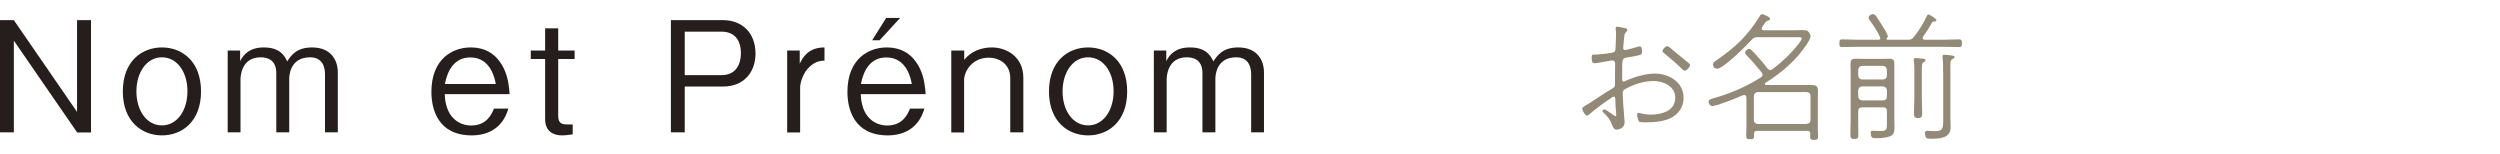
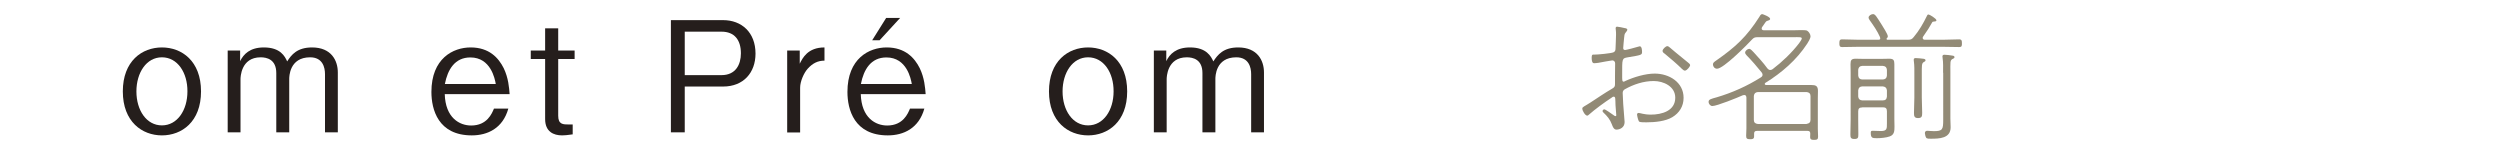
<svg xmlns="http://www.w3.org/2000/svg" version="1.1" id="レイヤー_1" x="0px" y="0px" viewBox="0 0 195 12" style="enable-background:new 0 0 195 12;" xml:space="preserve">
  <style type="text/css">
	.st0{fill:#928A76;}
	.st1{fill:#251E1C;}
</style>
  <g>
    <g>
      <path class="st0" d="M125.87,7.54c-0.07,0-0.1,0.03-0.18,0.09c-0.52,0.34-1.29,0.9-1.75,1.31c-0.04,0.04-0.09,0.08-0.14,0.08    c-0.14,0-0.38-0.35-0.38-0.56c0-0.12,0.17-0.16,0.63-0.46c0.57-0.37,1.12-0.75,1.69-1.08c0.17-0.1,0.23-0.16,0.23-0.35V5.92    c0-0.33,0.01-0.66,0.01-0.98c0-0.13-0.09-0.23-0.22-0.23c-0.02,0-0.98,0.16-1.09,0.19c-0.1,0.01-0.21,0.03-0.31,0.03    c-0.07,0-0.21,0.01-0.21-0.44c0-0.23,0.07-0.23,0.12-0.23h0.08c0.3,0,1.33-0.1,1.5-0.18c0.12-0.05,0.16-0.15,0.16-0.28    c0.01-0.29,0.04-0.85,0.04-1.09c0-0.1,0-0.3-0.02-0.4c0-0.02-0.01-0.07-0.01-0.1c0-0.07,0.03-0.13,0.11-0.13    c0.1,0,0.47,0.08,0.59,0.11c0.07,0.01,0.21,0.03,0.21,0.13c0,0.08-0.09,0.16-0.13,0.22c-0.1,0.11-0.1,0.23-0.12,0.42    c-0.01,0.11-0.07,0.7-0.07,0.79c0,0.1,0.05,0.15,0.15,0.15c0.08,0,0.84-0.2,0.99-0.25c0.03-0.01,0.12-0.04,0.15-0.04    c0.17,0,0.18,0.33,0.18,0.45c0,0.23-0.08,0.24-1.11,0.41c-0.47,0.08-0.44,0.11-0.44,1.39c0,0.34-0.01,0.51,0.11,0.51    c0.04,0,0.11-0.03,0.15-0.06c0.66-0.3,1.55-0.57,2.28-0.57c1.12,0,2.25,0.67,2.25,1.89c0,0.66-0.33,1.18-0.88,1.51    c-0.53,0.32-1.36,0.4-1.98,0.4c-0.11,0-0.55,0.02-0.62-0.07c-0.06-0.08-0.15-0.44-0.15-0.54c0-0.07,0.05-0.12,0.12-0.12    c0.14,0,0.4,0.13,0.96,0.13c0.85,0,1.9-0.29,1.9-1.32c0-0.88-0.91-1.3-1.68-1.3c-0.79,0-1.57,0.26-2.25,0.64    c-0.11,0.07-0.17,0.15-0.17,0.29c0,0.16,0.03,0.66,0.04,0.85c0.02,0.24,0.11,1.33,0.11,1.42c0,0.44-0.39,0.59-0.64,0.59    c-0.2,0-0.29-0.23-0.35-0.4c-0.16-0.42-0.35-0.63-0.67-0.94C125.03,8.75,125,8.71,125,8.66c0-0.08,0.08-0.13,0.14-0.13    c0.09,0,0.56,0.34,0.66,0.41c0.04,0.03,0.15,0.12,0.21,0.12c0.04,0,0.06-0.02,0.06-0.07c0-0.03-0.06-0.68-0.06-0.78    C125.99,7.71,126.02,7.54,125.87,7.54z M130.24,3.7c0.15,0.12,0.3,0.25,0.45,0.38c0.32,0.27,0.65,0.53,0.98,0.8    c0.05,0.04,0.16,0.12,0.16,0.2c0,0.12-0.26,0.43-0.41,0.43c-0.08,0-0.16-0.08-0.22-0.13c-0.43-0.42-0.89-0.81-1.35-1.19    c-0.08-0.05-0.17-0.12-0.17-0.22c0-0.14,0.25-0.37,0.37-0.37C130.13,3.6,130.18,3.66,130.24,3.7z" />
      <path class="st0" d="M141,10.21h-3.96c-0.14,0-0.22,0.05-0.22,0.21v0.21c0,0.21-0.12,0.23-0.31,0.23c-0.26,0-0.31-0.07-0.31-0.27    c0-0.2,0.02-0.4,0.02-0.58v-2.4c-0.01-0.11-0.04-0.2-0.17-0.2c-0.04,0-0.08,0.01-0.11,0.02c-0.4,0.18-2.02,0.84-2.38,0.84    c-0.15,0-0.29-0.16-0.29-0.33c0-0.19,0.2-0.23,0.63-0.35c1.22-0.36,2.38-0.88,3.44-1.55c0.08-0.05,0.14-0.11,0.14-0.21    c0-0.07-0.03-0.12-0.07-0.18c-0.37-0.46-0.76-0.91-1.18-1.34c-0.05-0.07-0.11-0.12-0.11-0.21c0-0.14,0.19-0.29,0.32-0.29    c0.12,0,0.26,0.19,0.34,0.26c0.37,0.41,0.75,0.81,1.08,1.27c0.07,0.07,0.12,0.12,0.22,0.12c0.08,0,0.13-0.03,0.19-0.07    c0.74-0.56,1.5-1.29,2.06-2.02c0.05-0.08,0.21-0.28,0.21-0.37c0-0.12-0.19-0.1-0.64-0.1h-2.79c-0.22,0-0.32,0.03-0.47,0.2    c-0.4,0.43-2.21,2.26-2.71,2.26c-0.19,0-0.32-0.17-0.32-0.33c0-0.14,0.09-0.19,0.24-0.3c1.52-1.06,2.39-1.86,3.39-3.43    c0.04-0.08,0.11-0.2,0.21-0.2c0.04,0,0.62,0.21,0.62,0.37c0,0.1-0.13,0.13-0.2,0.15c-0.14,0.03-0.14,0.1-0.43,0.5    c-0.02,0.04-0.03,0.07-0.03,0.11c0,0.1,0.08,0.12,0.15,0.13h2.4c0.21,0,0.85-0.04,0.99,0.03c0.14,0.08,0.27,0.29,0.27,0.44    c0,0.17-0.17,0.44-0.26,0.58c-0.83,1.27-1.99,2.27-3.27,3.06c-0.02,0.02-0.04,0.04-0.04,0.08c0,0.05,0.05,0.08,0.1,0.08h3.52    c0.36,0,0.53,0.07,0.53,0.46c0,0.2-0.01,0.39-0.01,0.58v2.38c0,0.2,0.02,0.41,0.02,0.61c0,0.21-0.08,0.25-0.31,0.25    c-0.2,0-0.31-0.02-0.31-0.23c0-0.09,0-0.18,0.01-0.25C141.2,10.27,141.14,10.21,141,10.21z M140.92,9.66    c0.19-0.02,0.3-0.12,0.3-0.31V7.49c0-0.19-0.11-0.29-0.3-0.31h-3.81c-0.2,0.02-0.29,0.12-0.31,0.31v1.87    c0,0.19,0.11,0.29,0.31,0.31H140.92z" />
      <path class="st0" d="M145.84,1.58c-0.04-0.07-0.09-0.13-0.09-0.21c0-0.15,0.21-0.27,0.35-0.27c0.17,0,0.29,0.23,0.65,0.79    c0.1,0.17,0.5,0.77,0.5,0.94c0,0.07-0.03,0.11-0.08,0.16c-0.02,0.01-0.02,0.02-0.02,0.04c0,0.03,0.02,0.05,0.04,0.07h1.61    c0.23,0,0.32-0.02,0.47-0.21c0.42-0.5,0.75-1.07,1.03-1.65c0.02-0.06,0.05-0.11,0.13-0.11c0.07,0,0.61,0.32,0.61,0.45    c0,0.1-0.11,0.09-0.19,0.1c-0.07,0-0.12,0.01-0.15,0.08c-0.17,0.31-0.37,0.64-0.7,1.1c-0.03,0.04-0.03,0.07-0.03,0.1    c0,0.1,0.08,0.14,0.16,0.14h1.43c0.42,0,0.84-0.03,1.25-0.03c0.21,0,0.22,0.11,0.22,0.31c0,0.18,0,0.29-0.21,0.29    c-0.43,0-0.85-0.02-1.27-0.02h-6.59c-0.43,0-0.85,0.02-1.27,0.02c-0.21,0-0.22-0.11-0.22-0.29c0-0.2,0.01-0.31,0.22-0.31    c0.42,0,0.84,0.03,1.27,0.03h1.59c0.07-0.01,0.11-0.03,0.11-0.1c0-0.03-0.01-0.08-0.02-0.11C146.43,2.42,146.14,2,145.84,1.58z     M145.25,8.38c-0.22,0-0.31,0.09-0.31,0.31v0.66c0,0.37,0.01,0.75,0.01,1.12c0,0.26-0.01,0.37-0.31,0.37    c-0.29,0-0.31-0.12-0.31-0.37c0-0.37,0.02-0.75,0.02-1.12V5.63c0-0.2-0.01-0.41-0.01-0.62c0-0.33,0.08-0.43,0.41-0.43    c0.17,0,0.33,0.01,0.5,0.01h1.59c0.18,0,0.34-0.01,0.52-0.01c0.33,0,0.4,0.11,0.4,0.42v4.3c0,0.2,0.01,0.38,0.01,0.58    c0,0.33-0.01,0.63-0.37,0.76c-0.27,0.1-0.71,0.14-1.01,0.14c-0.35,0-0.47-0.02-0.47-0.42c0-0.11,0.02-0.16,0.14-0.16    c0.22,0,0.44,0.02,0.66,0.02c0.47,0,0.46-0.2,0.46-0.59V8.68c0-0.22-0.09-0.31-0.31-0.31H145.25z M146.87,6.2    c0.2-0.02,0.29-0.11,0.31-0.31V5.45c-0.02-0.2-0.11-0.29-0.31-0.31h-1.63c-0.19,0.02-0.27,0.11-0.3,0.3v0.45    c0.02,0.2,0.11,0.29,0.3,0.31H146.87z M145.24,6.74c-0.19,0.02-0.27,0.11-0.3,0.31v0.48c0.02,0.19,0.11,0.28,0.3,0.3h1.63    c0.2,0,0.29-0.1,0.31-0.3V7.05c-0.02-0.19-0.11-0.28-0.31-0.31H145.24z M149.32,5.85c0-0.36,0.01-0.73-0.04-1.08    c-0.01-0.03-0.01-0.07-0.01-0.1c0-0.12,0.07-0.14,0.16-0.14c0.1,0,0.22,0.01,0.31,0.02c0.24,0.03,0.45,0.02,0.45,0.15    c0,0.08-0.05,0.09-0.15,0.15c-0.15,0.1-0.14,0.25-0.14,0.99v1.76c0,0.4,0.03,0.79,0.03,1.2c0,0.26-0.02,0.41-0.32,0.41    c-0.29,0-0.32-0.15-0.32-0.4c0-0.41,0.03-0.8,0.03-1.21V5.85z M151.56,5.68c0-0.39,0.02-0.79-0.04-1.18c0-0.03-0.01-0.07-0.01-0.1    c0-0.1,0.07-0.13,0.15-0.13c0.17,0,0.47,0.04,0.64,0.07c0.07,0.01,0.15,0.03,0.15,0.12c0,0.08-0.07,0.1-0.17,0.15    c-0.18,0.11-0.15,0.24-0.15,1.07v3.58c0,0.22,0.02,0.45,0.02,0.67c0,0.87-0.89,0.89-1.55,0.89c-0.1,0-0.3,0.01-0.36-0.08    c-0.05-0.07-0.1-0.28-0.1-0.36c0-0.12,0.08-0.18,0.19-0.18c0.08,0,0.28,0.03,0.51,0.03c0.68,0,0.73-0.13,0.73-0.89V5.68z" />
    </g>
    <g>
-       <path class="st1" d="M6.01,10.32L1.08,3.17v7.15H0V1.57h1.08l4.93,7.16V1.57H7.1v8.76H6.01z" />
      <path class="st1" d="M12.63,10.56c-1.54,0-3.05-1.06-3.05-3.43c0-2.37,1.5-3.43,3.05-3.43s3.05,1.06,3.05,3.43    C15.68,9.51,14.17,10.56,12.63,10.56z M12.63,4.47c-1.21,0-1.99,1.2-1.99,2.66c0,1.48,0.79,2.65,1.99,2.65s1.99-1.18,1.99-2.65    C14.63,5.67,13.85,4.47,12.63,4.47z" />
      <path class="st1" d="M25.35,10.32V5.78c0-0.52-0.18-1.31-1.16-1.31c-1.63,0-1.63,1.54-1.63,1.69v4.16h-1.01V5.7    c0-1.07-0.74-1.23-1.22-1.23c-1.55,0-1.57,1.58-1.57,1.71v4.14h-1V3.94h0.97v0.83C19,4.22,19.5,3.7,20.58,3.7    c1.3,0,1.64,0.7,1.82,1.09c0.33-0.52,0.78-1.09,1.94-1.09c1.51,0,2.01,1.03,2.01,1.95v4.67H25.35z" />
      <path class="st1" d="M34.69,7.33c0.05,1.88,1.17,2.46,2.06,2.46c1.25,0,1.62-0.94,1.78-1.32h1.12c-0.43,1.54-1.62,2.09-2.85,2.09    c-2.63,0-3.15-2.03-3.15-3.39c0-2.61,1.69-3.47,3.06-3.47c1.45,0,2.18,0.82,2.58,1.62c0.37,0.77,0.42,1.52,0.46,2.02H34.69z     M36.69,4.48c-1.21,0-1.77,0.94-1.99,2.07h3.97C38.6,6.15,38.28,4.48,36.69,4.48z" />
      <path class="st1" d="M43.54,4.6v4.43c0,0.68,0.38,0.68,0.85,0.68h0.28v0.77c-0.44,0.06-0.61,0.08-0.83,0.08    c-0.65,0-1.32-0.28-1.32-1.27V4.6H41.4V3.94h1.12V2.21h1.02v1.73h1.28V4.6H43.54z" />
      <path class="st1" d="M56.4,6.75h-2.99v3.57h-1.08V1.57h4.07c1.45,0,2.53,0.96,2.53,2.61C58.93,5.66,58,6.75,56.4,6.75z     M56.28,2.47h-2.87v3.39h2.87c1.1,0,1.51-0.82,1.51-1.7C57.79,3.12,57.29,2.47,56.28,2.47z" />
      <path class="st1" d="M63,5.36c-0.29,0.32-0.59,0.98-0.59,1.48v3.49H61.4V3.94h0.98v1.03c0.22-0.44,0.62-1.27,1.93-1.27v1.03    C63.77,4.73,63.37,4.95,63,5.36z" />
      <path class="st1" d="M67.14,7.33c0.05,1.88,1.17,2.46,2.06,2.46c1.25,0,1.62-0.94,1.78-1.32h1.12c-0.43,1.54-1.62,2.09-2.85,2.09    c-2.63,0-3.15-2.03-3.15-3.39c0-2.61,1.69-3.47,3.06-3.47c1.45,0,2.18,0.82,2.58,1.62c0.37,0.77,0.42,1.52,0.46,2.02H67.14z     M69.14,4.48c-1.21,0-1.77,0.94-1.99,2.07h3.97C71.05,6.15,70.73,4.48,69.14,4.48z M68.61,3.14h-0.58l1.09-1.74h1.09L68.61,3.14z" />
-       <path class="st1" d="M78.8,10.32V6.09c0-1.12-0.89-1.59-1.67-1.59c-1.32,0-1.93,1.08-1.93,1.74v4.09H74.2V3.94h1.01v0.73    c0.5-0.65,1.32-0.97,2.15-0.97c1.12,0,2.46,0.7,2.46,2.37v4.25H78.8z" />
      <path class="st1" d="M84.87,10.56c-1.54,0-3.05-1.06-3.05-3.43c0-2.37,1.5-3.43,3.05-3.43c1.55,0,3.05,1.06,3.05,3.43    C87.92,9.51,86.41,10.56,84.87,10.56z M84.87,4.47c-1.21,0-1.99,1.2-1.99,2.66c0,1.48,0.79,2.65,1.99,2.65    c1.2,0,1.99-1.18,1.99-2.65C86.87,5.67,86.09,4.47,84.87,4.47z" />
      <path class="st1" d="M97.59,10.32V5.78c0-0.52-0.18-1.31-1.16-1.31C94.8,4.47,94.8,6,94.8,6.16v4.16h-1.01V5.7    c0-1.07-0.74-1.23-1.22-1.23C91.02,4.47,91,6.05,91,6.18v4.14h-1V3.94h0.97v0.83c0.26-0.55,0.77-1.07,1.85-1.07    c1.29,0,1.64,0.7,1.82,1.09c0.34-0.52,0.78-1.09,1.94-1.09c1.51,0,2.01,1.03,2.01,1.95v4.67H97.59z" />
    </g>
  </g>
</svg>